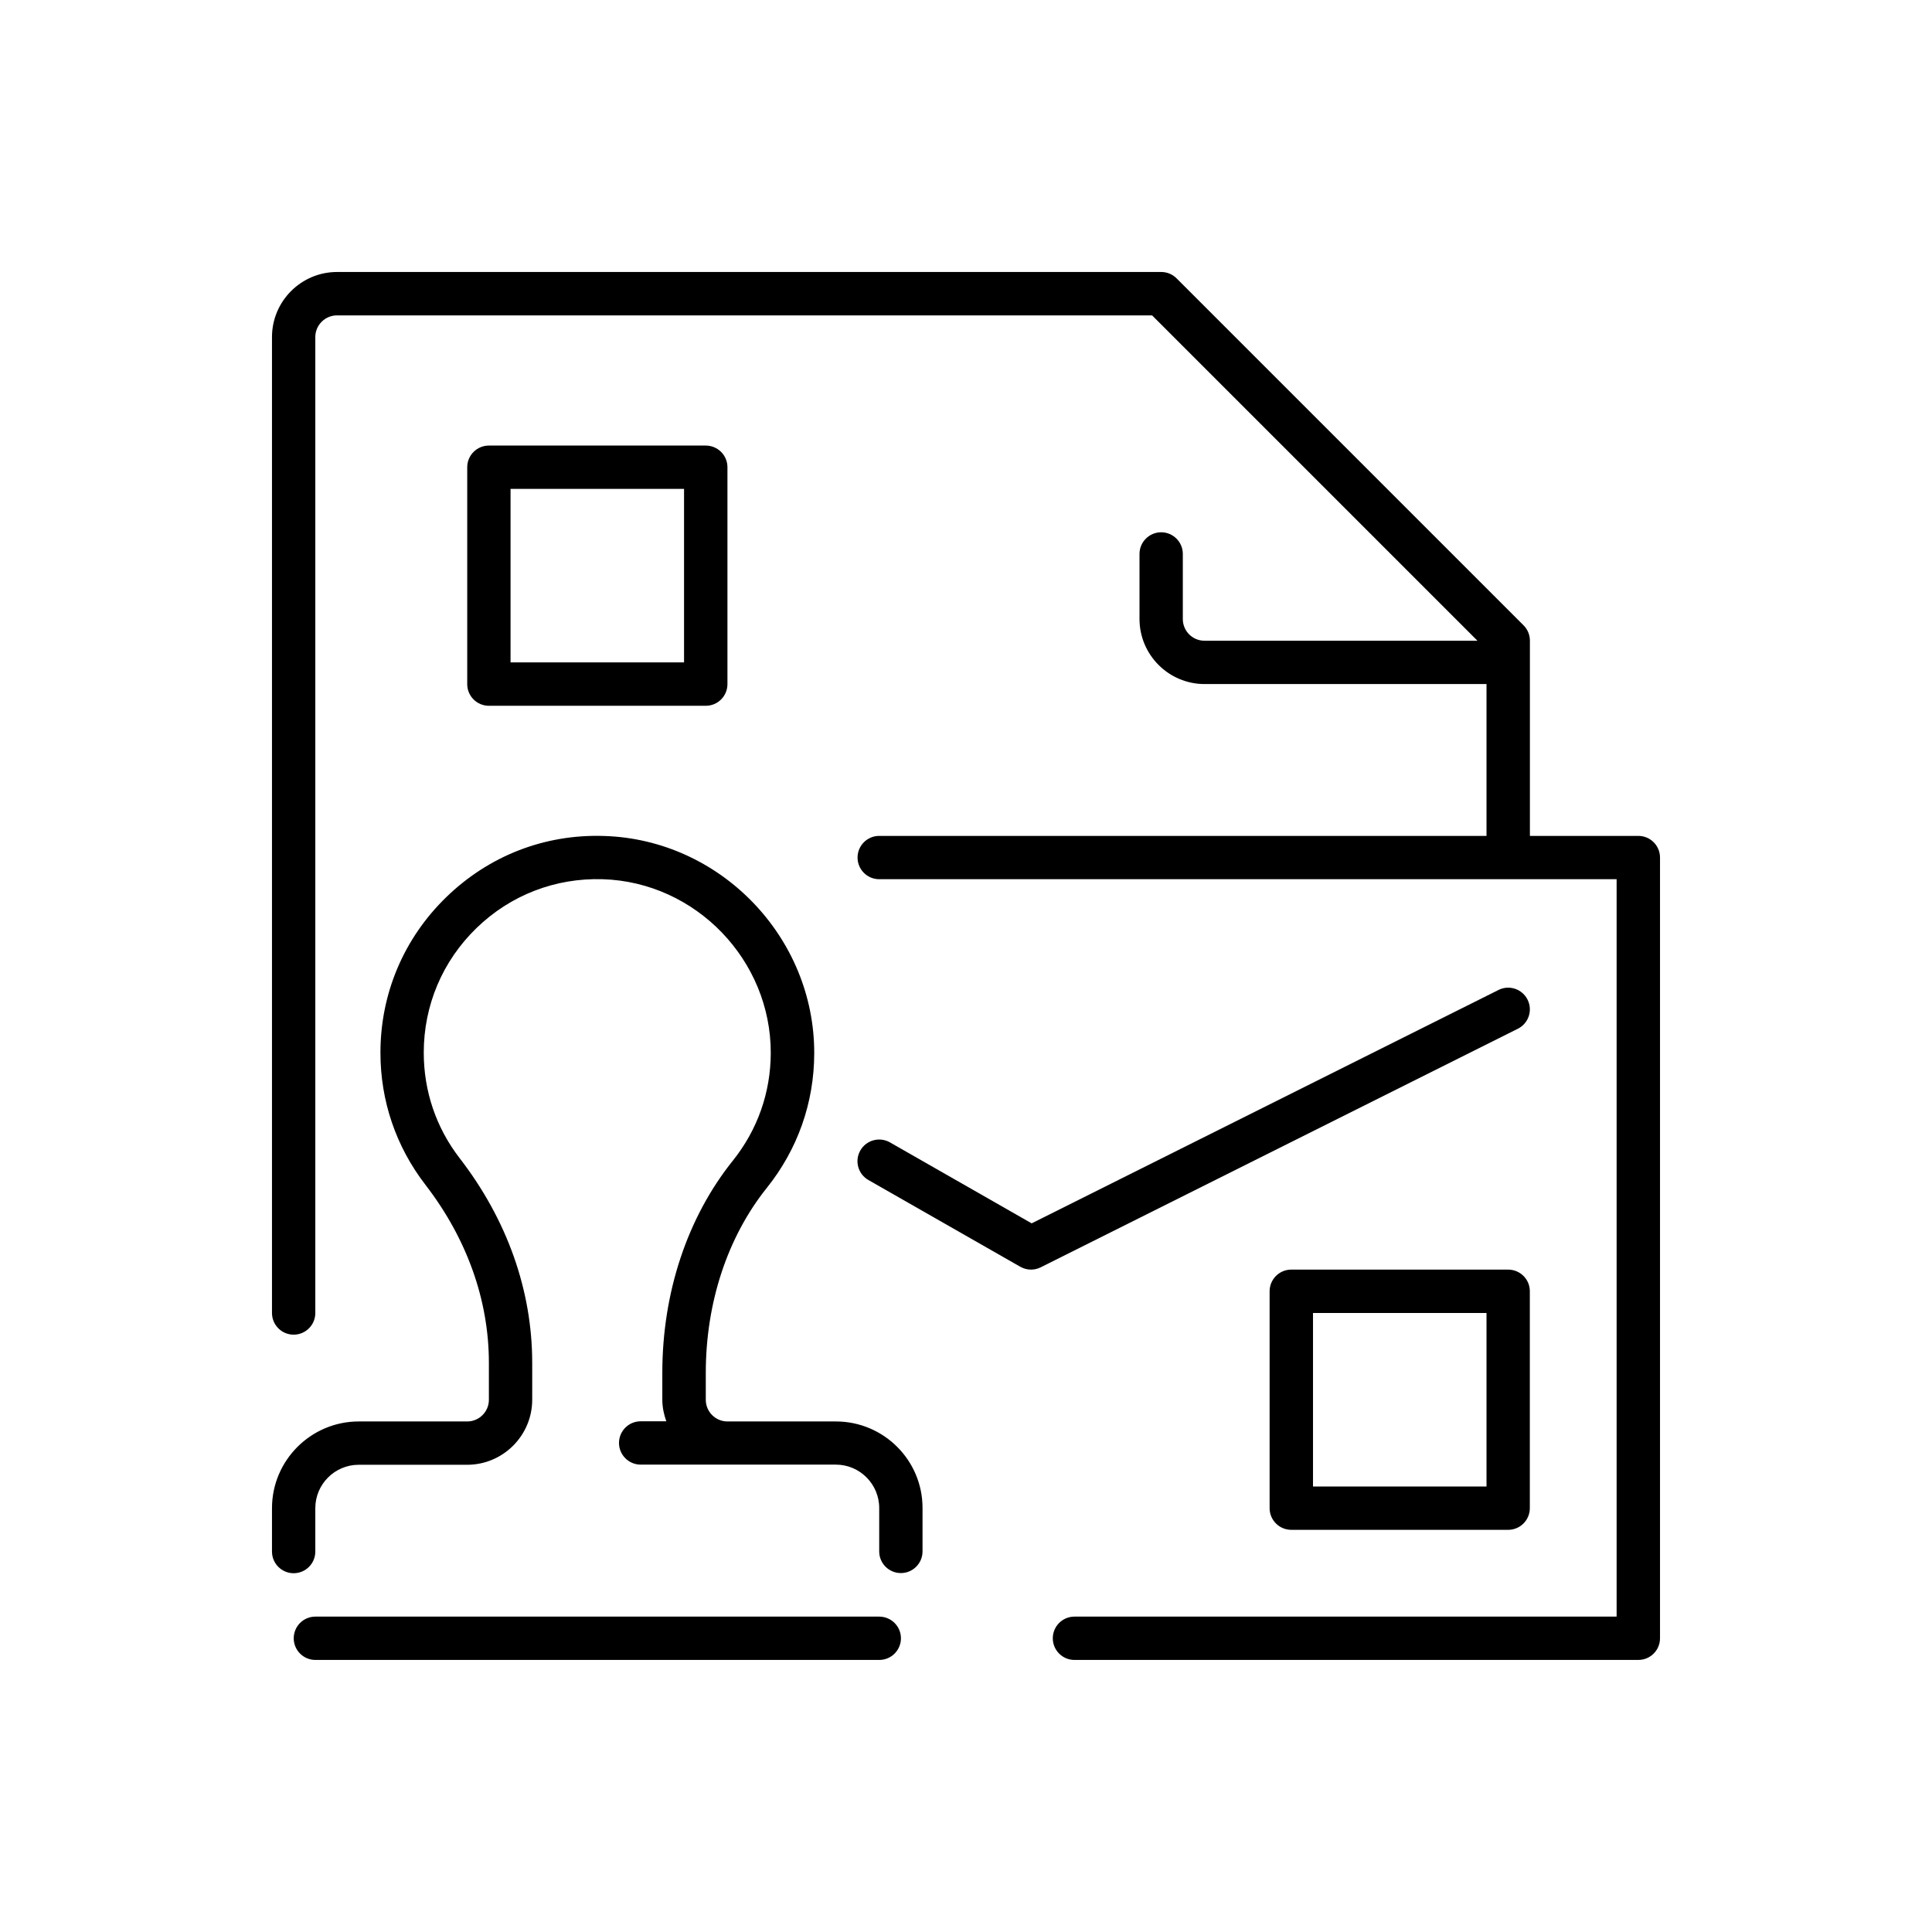
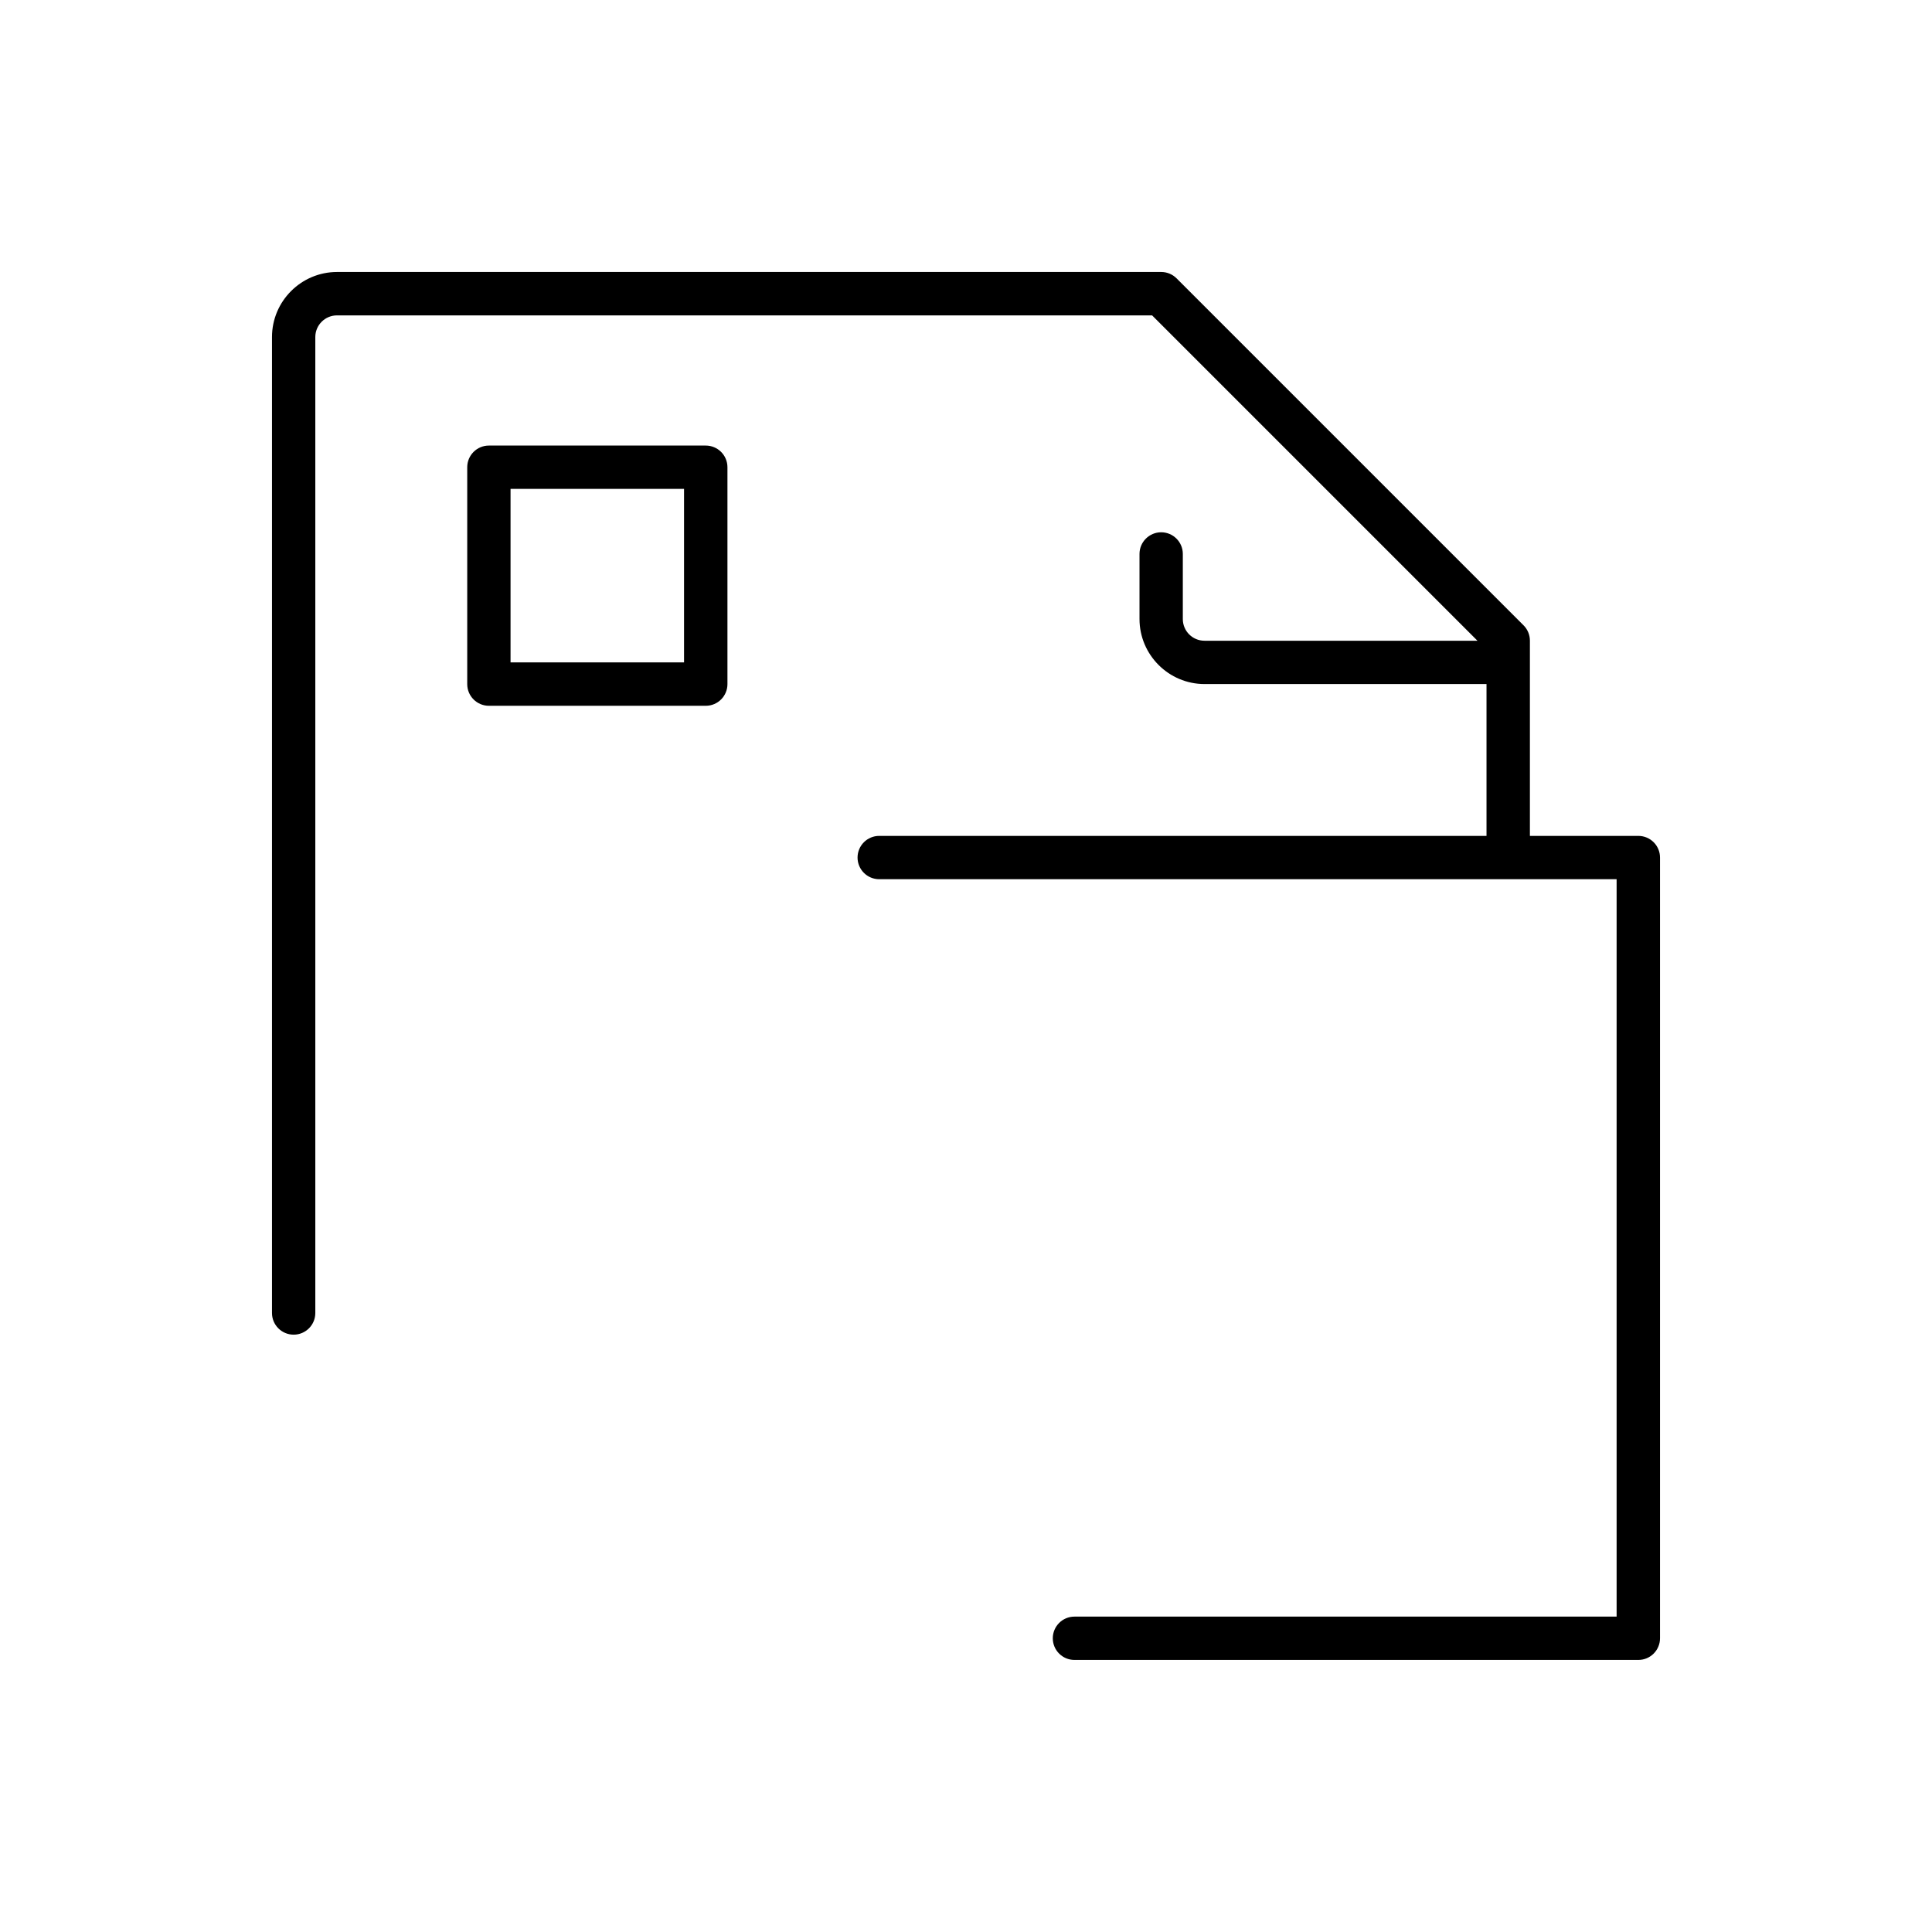
<svg xmlns="http://www.w3.org/2000/svg" version="1.1" id="Layer_1" x="0px" y="0px" viewBox="0 0 256 256" style="enable-background:new 0 0 256 256;" xml:space="preserve">
  <g>
    <path d="M93.52,93.52c1.59,0,2.87-1.29,2.87-2.87V61.91c0-1.59-1.29-2.87-2.87-2.87H64.78c-1.59,0-2.87,1.29-2.87,2.87v28.74   c0,1.59,1.29,2.87,2.87,2.87H93.52z M67.65,64.78h22.99v22.99H67.65V64.78z" />
    <path d="M217.09,110.76h-14.37V84.89c0-0.76-0.3-1.49-0.84-2.03l-45.98-45.98c-0.54-0.54-1.27-0.84-2.03-0.84H44.66   c-4.75,0-8.62,3.87-8.62,8.62v129.32c0,1.59,1.29,2.87,2.87,2.87c1.59,0,2.87-1.29,2.87-2.87V44.66c0-1.58,1.29-2.87,2.87-2.87   h108.01l43.11,43.11h-36.17c-1.59,0-2.87-1.29-2.87-2.87V73.4c0-1.59-1.29-2.87-2.87-2.87s-2.87,1.29-2.87,2.87v8.62   c0,4.75,3.87,8.62,8.62,8.62h37.36v20.12H116.5c-1.59,0-2.87,1.29-2.87,2.87c0,1.59,1.29,2.87,2.87,2.87h97.71v97.71h-71.84   c-1.59,0-2.87,1.29-2.87,2.87c0,1.59,1.29,2.87,2.87,2.87h74.72c1.59,0,2.87-1.29,2.87-2.87V113.63   C219.96,112.04,218.67,110.76,217.09,110.76z" />
-     <path d="M202.41,132.46c-0.71-1.42-2.44-2-3.86-1.28l-61.85,30.92l-18.78-10.73c-1.37-0.78-3.13-0.31-3.92,1.07   c-0.79,1.38-0.31,3.13,1.07,3.92l20.12,11.49c0.44,0.25,0.93,0.38,1.42,0.38c0.44,0,0.88-0.1,1.28-0.3l63.22-31.61   C202.55,135.61,203.12,133.88,202.41,132.46z" />
-     <path d="M199.84,168.23h-28.74c-1.59,0-2.87,1.29-2.87,2.87v28.74c0,1.59,1.29,2.87,2.87,2.87h28.74c1.59,0,2.87-1.29,2.87-2.87   V171.1C202.72,169.52,201.43,168.23,199.84,168.23z M196.97,196.97h-22.99v-22.99h22.99V196.97z" />
-     <path d="M110.76,188.35H96.39c-1.58,0-2.87-1.29-2.87-2.87v-3.55c0-9.31,2.87-18.01,8.08-24.52c4.09-5.11,6.27-11.27,6.29-17.81   c0.05-15.43-12.44-28.36-27.85-28.83c-7.9-0.26-15.27,2.64-20.9,8.1c-5.63,5.46-8.73,12.78-8.73,20.62c0,6.39,2.06,12.44,5.96,17.5   c5.5,7.13,8.41,15.29,8.41,23.6v4.89c0,1.58-1.29,2.87-2.87,2.87H47.54c-6.34,0-11.5,5.16-11.5,11.49v5.75   c0,1.59,1.29,2.87,2.87,2.87c1.59,0,2.87-1.29,2.87-2.87v-5.75c0-3.17,2.58-5.75,5.75-5.75h14.37c4.75,0,8.62-3.87,8.62-8.62v-4.89   c0-9.59-3.32-18.96-9.61-27.11c-3.12-4.04-4.76-8.88-4.76-13.99c0-6.27,2.48-12.13,6.98-16.5c4.5-4.37,10.44-6.67,16.72-6.48   c12.33,0.37,22.32,10.72,22.28,23.06c-0.02,5.23-1.76,10.16-5.03,14.24c-6.03,7.52-9.34,17.5-9.34,28.11v3.55   c0,1.01,0.21,1.97,0.53,2.87h-3.4c-1.59,0-2.87,1.29-2.87,2.87s1.29,2.87,2.87,2.87h11.49h14.37c3.17,0,5.75,2.58,5.75,5.75v5.75   c0,1.59,1.29,2.87,2.87,2.87c1.59,0,2.87-1.29,2.87-2.87v-5.75C122.25,193.5,117.1,188.35,110.76,188.35z" />
-     <path d="M116.5,214.21H41.79c-1.59,0-2.87,1.29-2.87,2.87c0,1.59,1.29,2.87,2.87,2.87h74.72c1.59,0,2.87-1.29,2.87-2.87   C119.38,215.5,118.09,214.21,116.5,214.21z" />
  </g>
</svg>